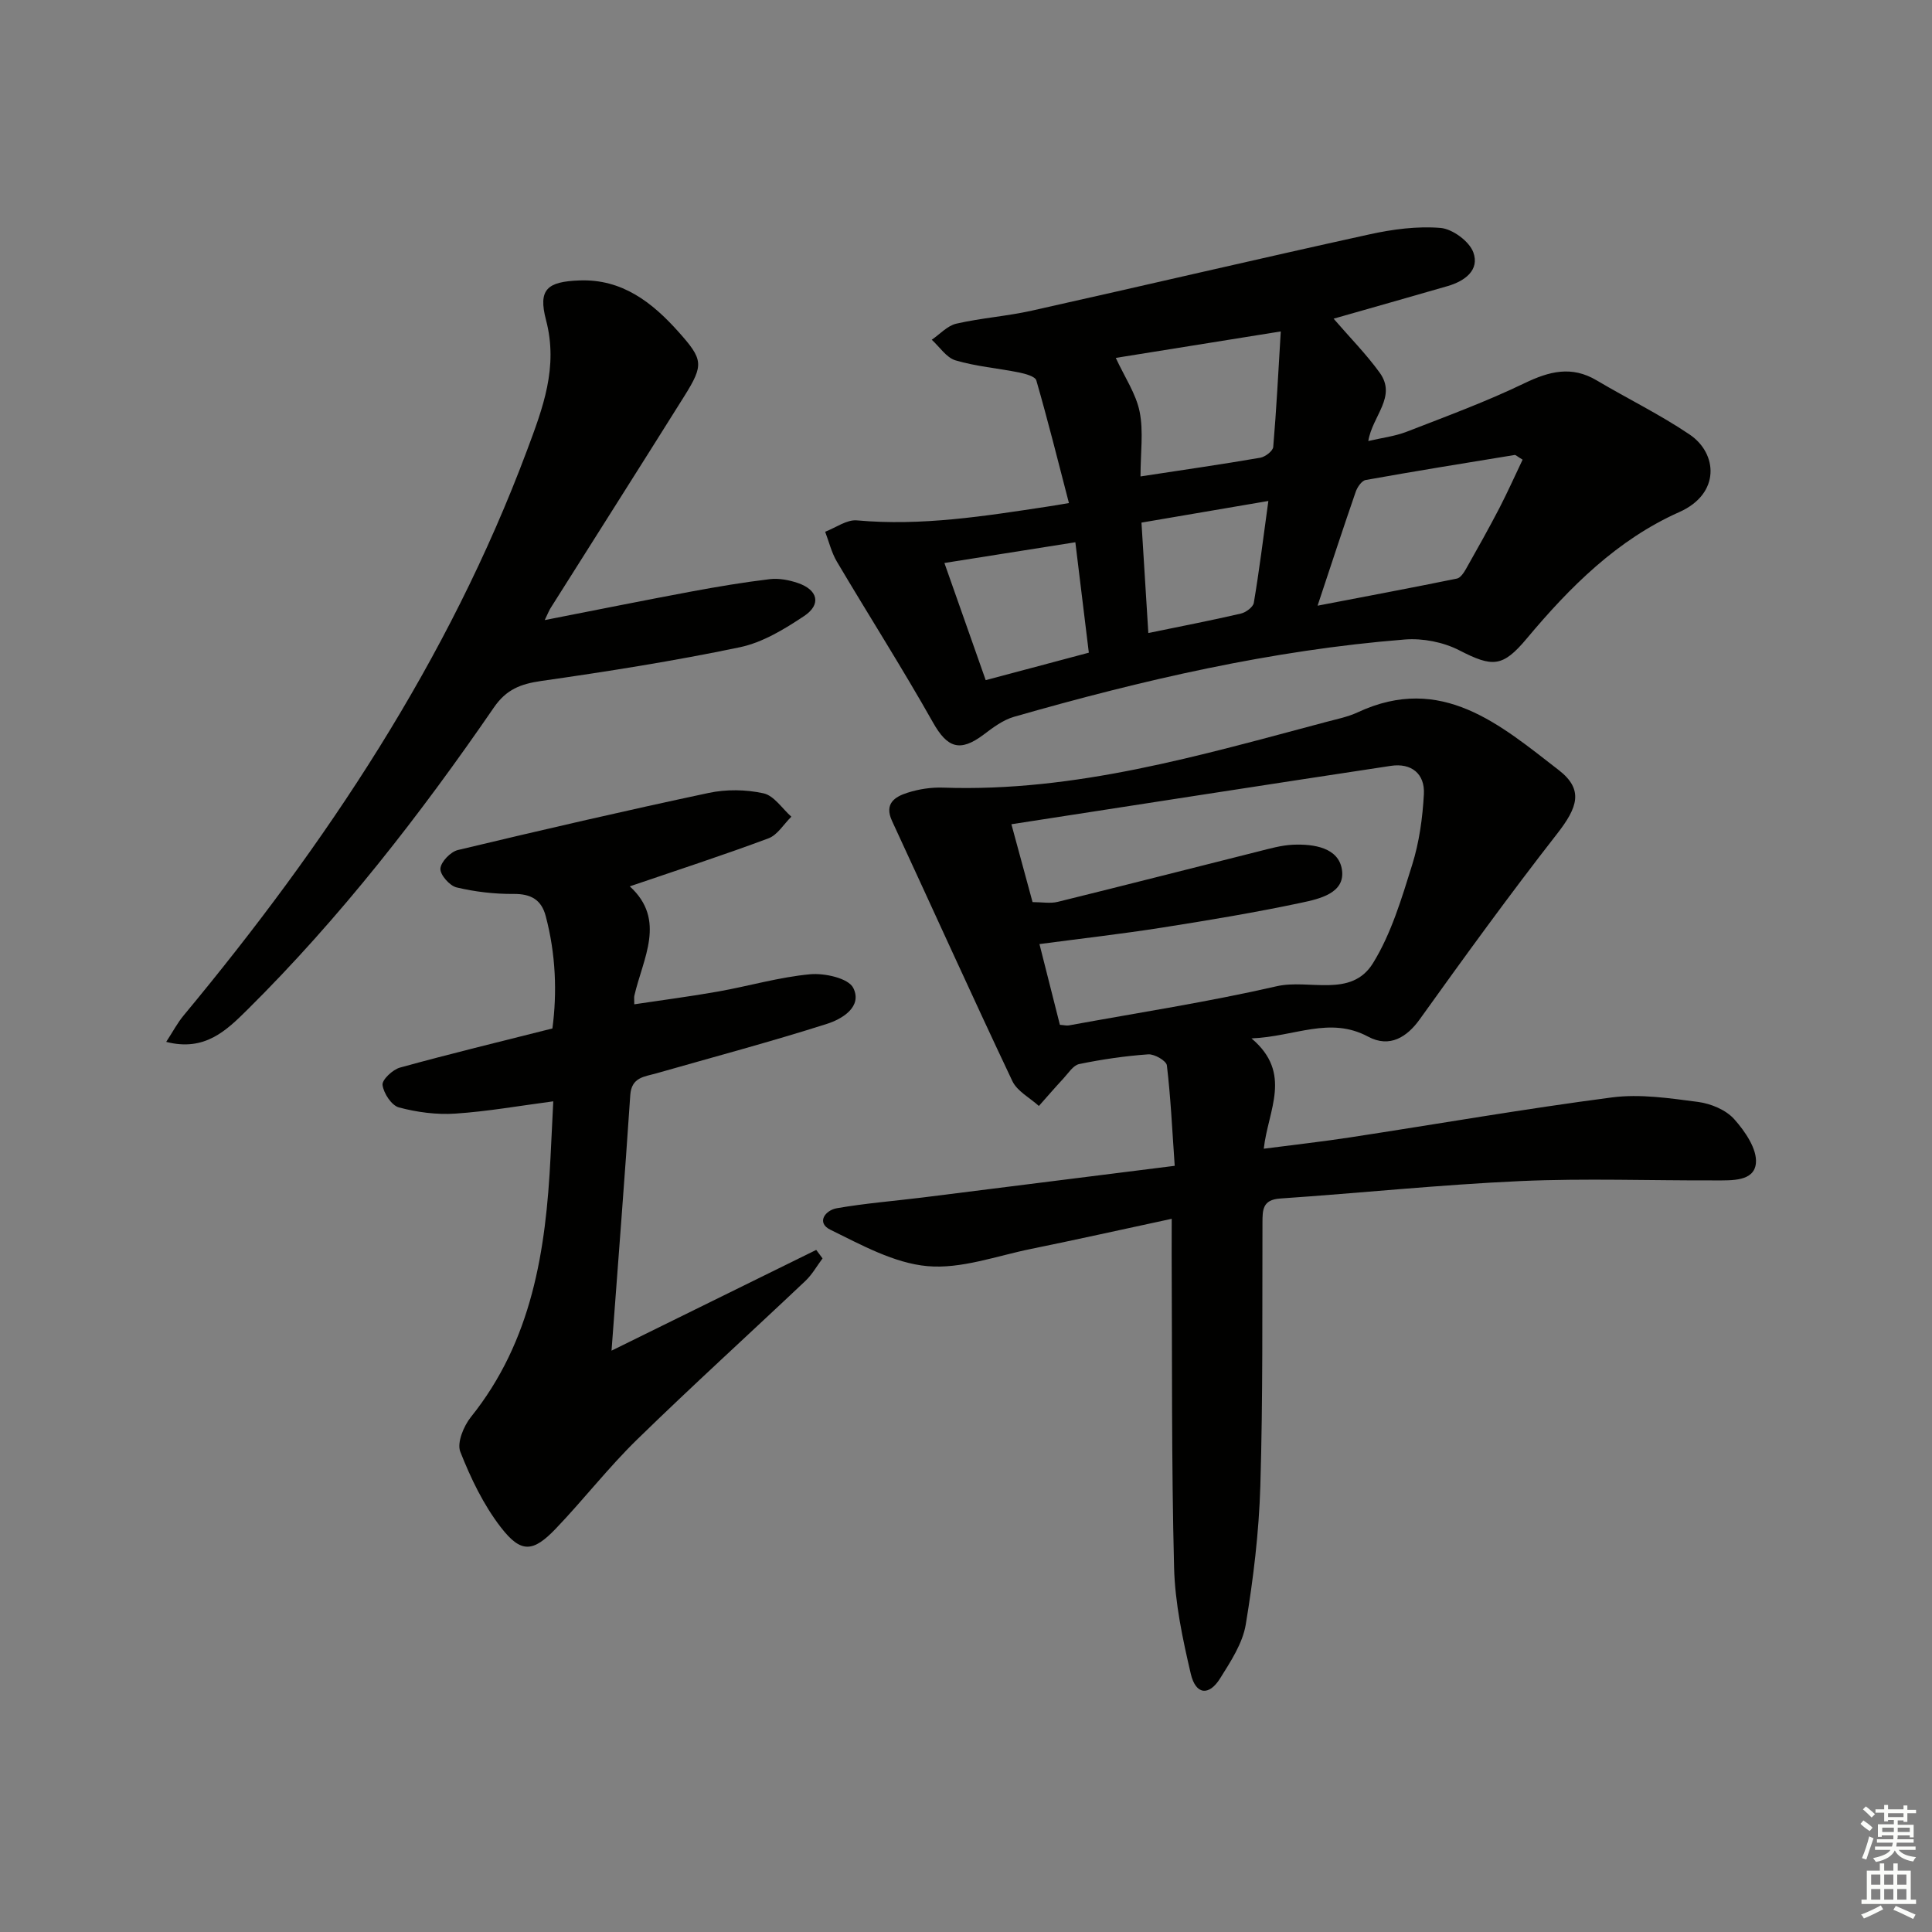
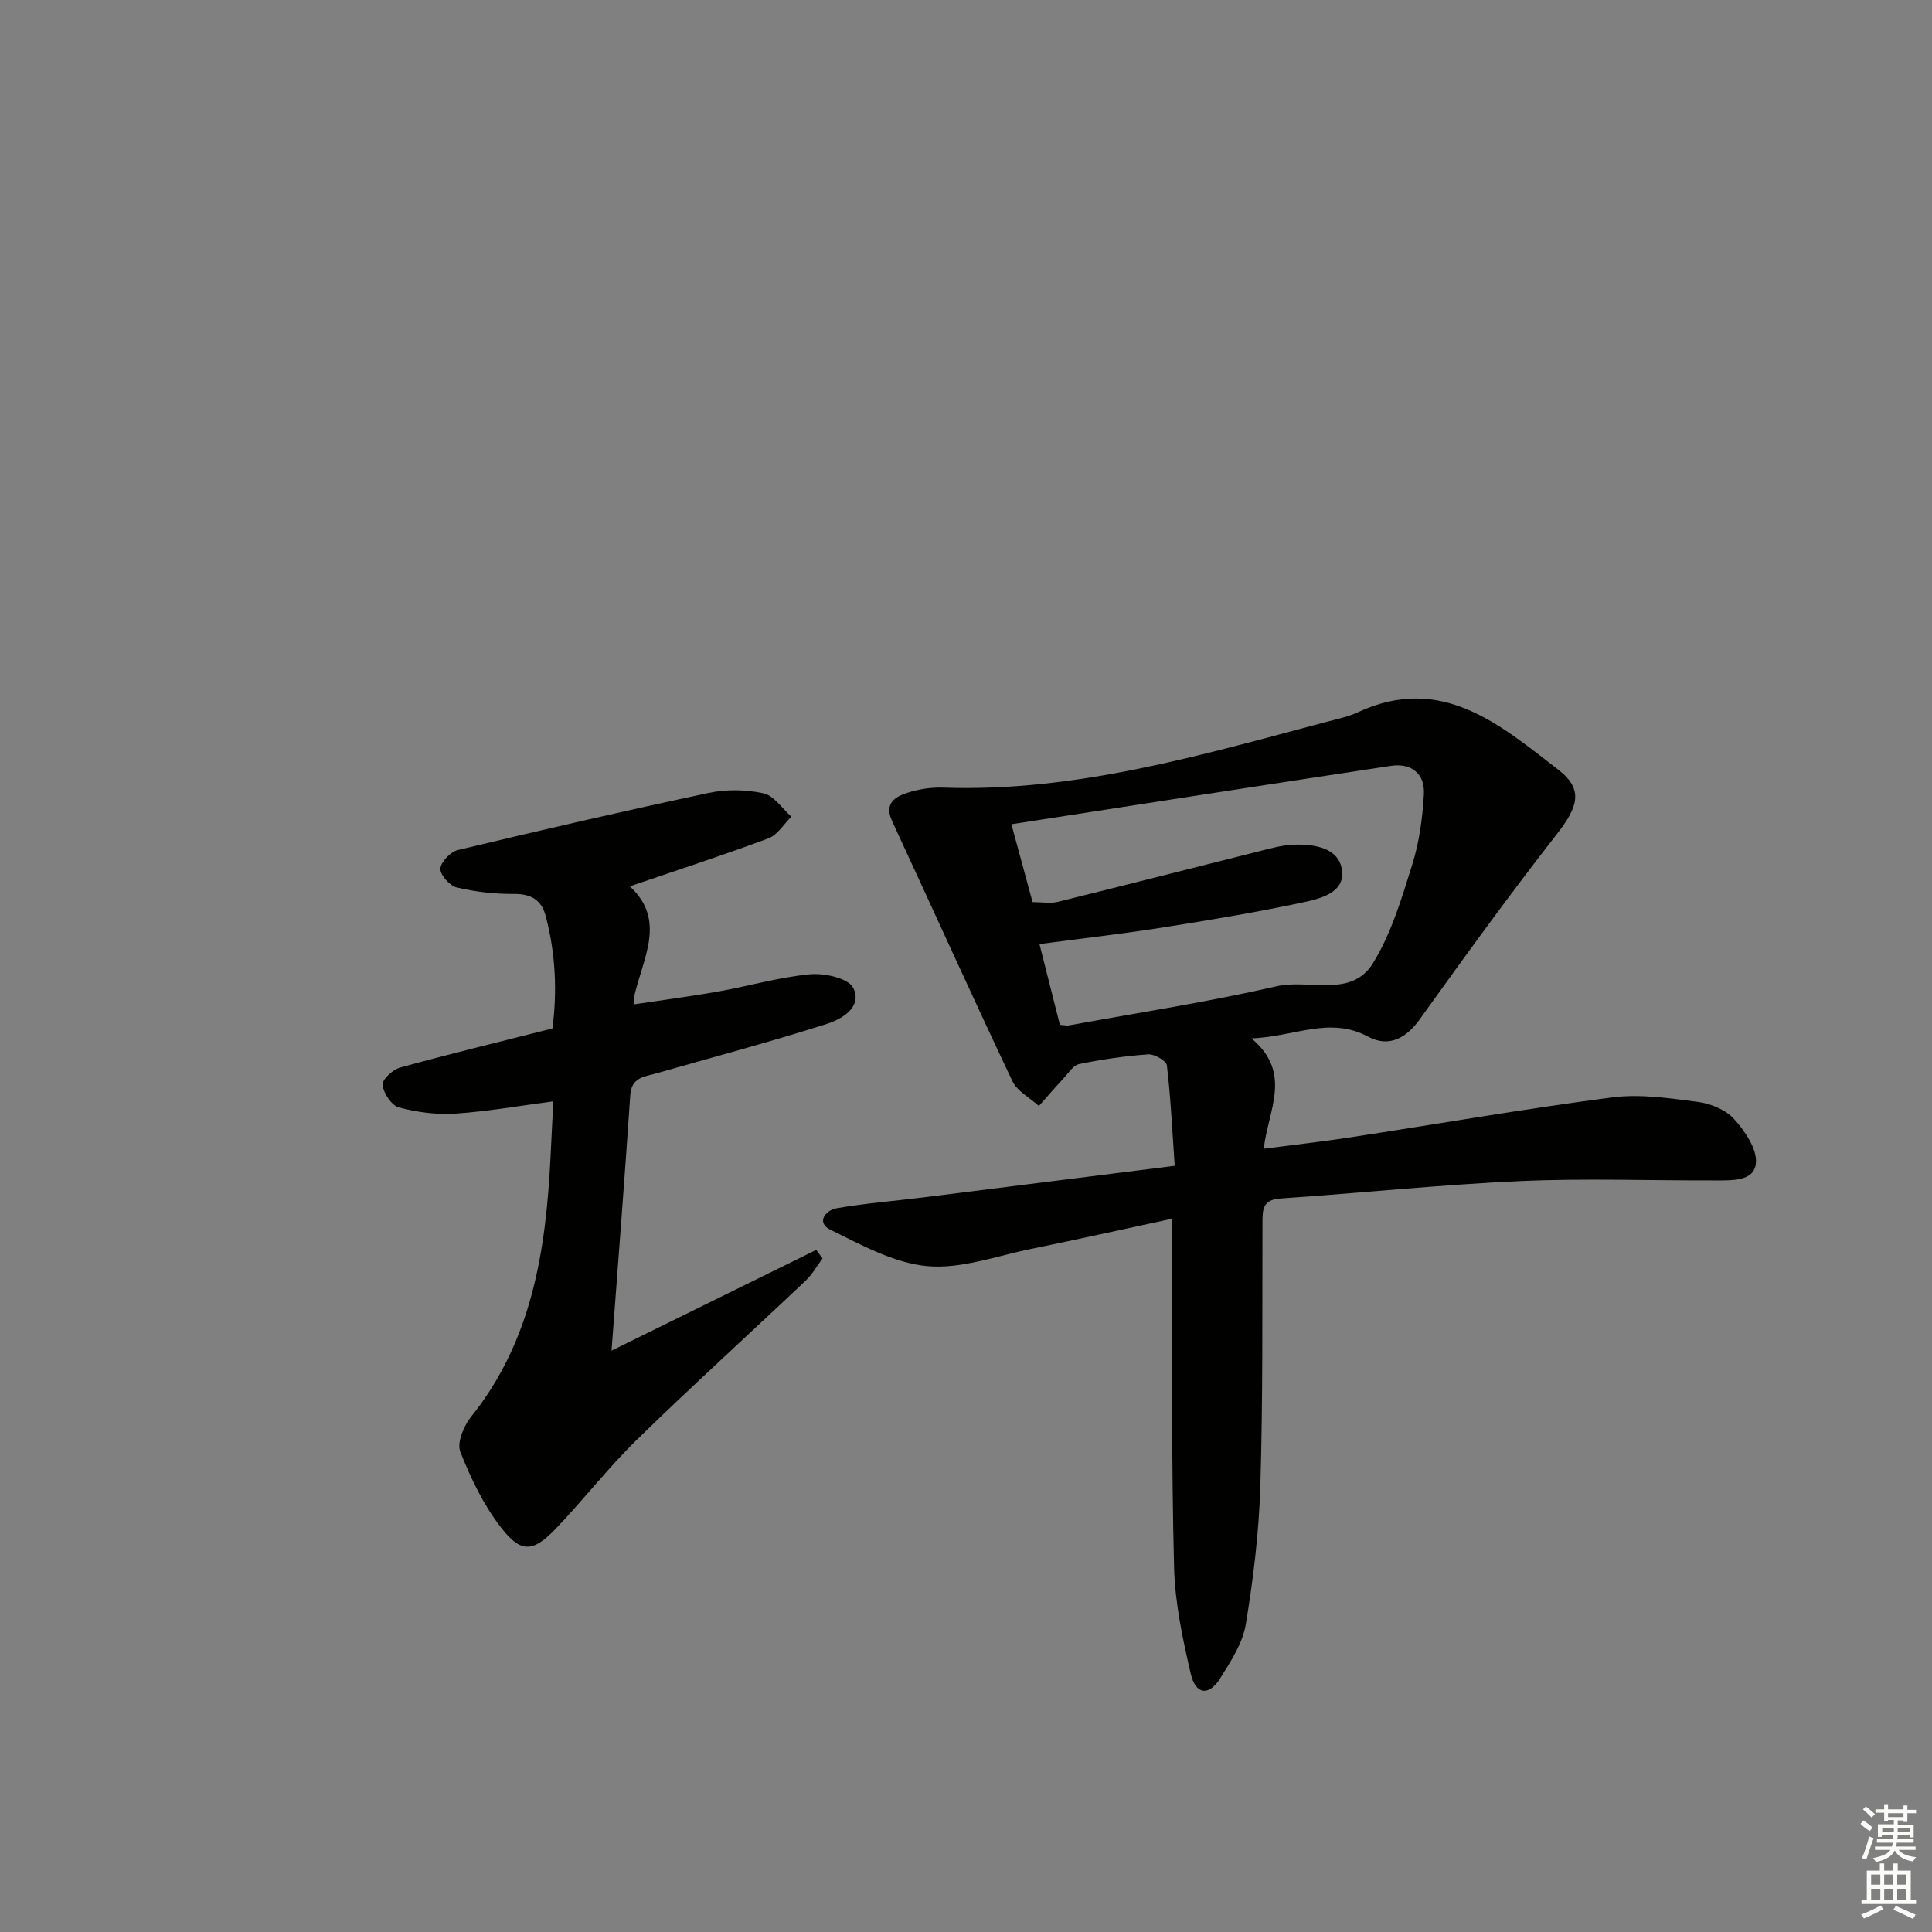
<svg xmlns="http://www.w3.org/2000/svg" enable-background="new 0 0 400 400" viewBox="0 0 400 400">
  <rect x="0" y="0" width="400" height="400" fill="#808080" stroke="none" />
  <g fill="#010100">
    <path d="m242.59 252.34c-10.37 2.23-19.72 4.32-29.1 6.23-7.15 1.45-14.49 4.2-21.49 3.57-6.88-.62-13.64-4.38-20.07-7.53-2.97-1.45-1.1-4.04 1.33-4.46 5.86-1.02 11.82-1.49 17.74-2.22 17.08-2.13 34.16-4.29 52.21-6.56-.53-7.67-.84-14.26-1.62-20.79-.11-.95-2.57-2.38-3.86-2.29-4.79.34-9.58 1.04-14.29 2.01-1.25.26-2.26 1.9-3.28 3-1.73 1.86-3.39 3.79-5.07 5.68-1.87-1.7-4.5-3.05-5.5-5.17-8.46-17.87-16.59-35.89-24.9-53.83-1.68-3.62.6-5.03 3.22-5.86 2.34-.75 4.92-1.14 7.37-1.05 27.34.95 53.2-6.67 79.18-13.57 2.24-.6 4.58-1.06 6.66-2.03 17.33-8.07 29.49 2.61 41.59 11.96 5.25 4.06 3.91 7.76-.34 13.21-9.8 12.55-19.16 25.46-28.44 38.41-2.6 3.63-6.19 5.98-10.67 3.58-7.98-4.27-15.13-.01-24.15.36 8.57 7.23 3.42 14.82 2.54 22.84 6.32-.82 12.16-1.47 17.96-2.36 18.04-2.76 36.03-5.9 54.12-8.26 5.81-.76 11.93.16 17.82.93 2.66.35 5.78 1.64 7.5 3.57 2.24 2.5 4.78 6.21 4.49 9.13-.37 3.79-4.99 3.54-8.31 3.55-13.49.05-27-.46-40.46.14-16.59.75-33.14 2.48-49.72 3.61-3.68.25-3.66 2.36-3.67 5.06-.06 18.16.1 36.32-.44 54.47-.29 9.59-1.45 19.2-3.02 28.67-.65 3.91-3.12 7.65-5.3 11.14-2.32 3.72-5.06 3.42-6.08-.93-1.69-7.23-3.27-14.65-3.46-22.02-.55-21.64-.39-43.31-.5-64.96 0-1.98.01-3.95.01-7.23zm-28.81-65.57c1.94 0 3.67.33 5.21-.05 13.84-3.41 27.65-6.95 41.48-10.42 2.38-.6 4.81-1.3 7.24-1.41 4.32-.18 9.46.6 10.13 5.21.7 4.82-4.68 6.01-8.41 6.8-9.57 2.03-19.23 3.64-28.9 5.16-8.29 1.3-16.64 2.25-25.32 3.4 1.5 5.94 2.88 11.35 4.23 16.72.89.06 1.39.2 1.85.12 14.36-2.63 28.82-4.85 43.04-8.11 6.71-1.54 15.43 2.52 19.94-4.79 3.78-6.12 5.92-13.37 8.1-20.33 1.47-4.69 2.16-9.72 2.43-14.65.23-4.24-2.61-6.49-6.82-5.86-26 3.93-51.98 7.98-78.58 12.09 1.7 6.24 3.03 11.15 4.38 16.12z" />
-     <path d="m221.31 104.15c-2.29-8.82-4.37-17.15-6.75-25.39-.24-.84-2.3-1.38-3.6-1.65-4.37-.88-8.88-1.24-13.13-2.5-1.89-.56-3.29-2.79-4.92-4.27 1.69-1.15 3.24-2.91 5.09-3.33 5.15-1.18 10.49-1.54 15.65-2.7 23.3-5.2 46.54-10.66 69.85-15.78 4.81-1.06 9.89-1.74 14.75-1.34 2.47.21 5.94 2.76 6.78 5.04 1.36 3.71-1.79 5.98-5.31 7-7.76 2.25-15.53 4.44-23.61 6.75 3.37 3.91 6.76 7.33 9.54 11.18 3.6 4.99-1.5 8.9-2.36 14.15 2.81-.66 5.51-.98 7.96-1.93 8.19-3.18 16.46-6.22 24.36-10.03 5.15-2.48 9.77-3.68 14.96-.6 6.39 3.79 13.12 7.07 19.26 11.22 5.79 3.91 6.4 12.24-2.13 16.04-12.88 5.73-22.67 15.52-31.6 26.19-5 5.98-7.09 5.98-13.99 2.43-3.29-1.69-7.54-2.52-11.24-2.23-27.57 2.19-54.39 8.4-80.91 16-2.28.65-4.38 2.23-6.32 3.7-4.92 3.7-7.53 2.71-10.48-2.53-6.35-11.26-13.31-22.17-19.9-33.3-1.11-1.88-1.63-4.11-2.42-6.18 2.2-.83 4.48-2.55 6.59-2.35 13.39 1.21 26.48-.89 39.59-2.88 1.13-.16 2.27-.37 4.29-.71zm93.93-8.98c-1.11-.66-1.42-1.01-1.66-.97-10.29 1.68-20.58 3.34-30.83 5.18-.83.15-1.74 1.49-2.07 2.46-2.6 7.51-5.07 15.07-7.89 23.56 10.09-1.94 19.48-3.7 28.84-5.61.75-.15 1.45-1.23 1.9-2.02 2.37-4.19 4.72-8.38 6.94-12.65 1.7-3.3 3.21-6.69 4.77-9.95zm-79.11 3.47c8.75-1.34 16.78-2.49 24.79-3.87 1.03-.18 2.62-1.39 2.69-2.24.66-7.73 1.05-15.48 1.56-23.91-12.25 1.96-23.58 3.78-34.16 5.48 1.84 3.98 4.18 7.4 4.94 11.14.82 4.09.18 8.47.18 13.4zm-13.49 13.63c-9.27 1.47-17.86 2.83-27.11 4.29 2.94 8.34 5.71 16.2 8.55 24.26 7.32-1.95 14.13-3.77 21.35-5.69-.93-7.6-1.82-14.93-2.79-22.86zm39.96-8.55c-9.6 1.64-17.83 3.04-26.27 4.48.49 7.8.94 15.11 1.42 22.86 6.93-1.43 13.06-2.61 19.14-4.02 1.05-.24 2.55-1.34 2.7-2.24 1.12-6.62 1.94-13.31 3.01-21.08z" />
    <path d="m130.39 183.51c7.63 6.95 2.72 14.89.94 22.66-.07.31-.01.66-.01 1.76 5.82-.88 11.6-1.62 17.34-2.64 6.37-1.13 12.66-2.99 19.07-3.58 2.99-.28 7.93.82 8.93 2.83 1.95 3.91-2.33 6.45-5.45 7.44-11.68 3.72-23.55 6.88-35.34 10.25-2.45.7-5.13.77-5.38 4.51-1.14 17.06-2.48 34.11-3.88 52.9 14.89-7.32 28.63-14.09 42.38-20.86.44.59.87 1.17 1.31 1.76-1.17 1.56-2.14 3.32-3.53 4.64-11.61 10.98-23.45 21.72-34.88 32.87-5.94 5.8-11.07 12.43-16.82 18.44-4.71 4.92-7.2 5.13-11.37-.27-3.59-4.64-6.24-10.16-8.4-15.65-.73-1.86.69-5.3 2.18-7.17 12.68-15.79 15.54-34.5 16.5-53.82.18-3.62.36-7.25.57-11.56-7.01.92-13.62 2.1-20.28 2.54-3.87.26-7.93-.28-11.68-1.28-1.52-.41-3.17-2.92-3.39-4.65-.14-1.07 2.11-3.19 3.62-3.6 10.22-2.82 20.54-5.32 31.55-8.1.98-7.35.72-15.35-1.39-23.28-.9-3.4-3.08-4.6-6.65-4.57-3.94.03-7.97-.44-11.8-1.35-1.44-.34-3.44-2.63-3.35-3.9.1-1.4 2.11-3.48 3.62-3.84 17.26-4.13 34.55-8.13 51.91-11.82 3.65-.78 7.74-.72 11.37.08 2.17.48 3.86 3.15 5.76 4.84-1.57 1.53-2.86 3.78-4.74 4.48-9.43 3.52-19.02 6.63-28.71 9.94z" />
-     <path d="m112.78 128.38c10.64-2.08 20.49-4.07 30.36-5.91 5.38-1 10.78-1.91 16.21-2.56 1.9-.23 4.01.17 5.85.8 4.15 1.42 4.89 4.43 1.29 6.83-4.08 2.72-8.59 5.47-13.29 6.46-13.62 2.85-27.39 5.02-41.16 6.99-4.24.61-7.21 1.74-9.78 5.48-15.29 22.24-31.81 43.52-51.03 62.57-4.37 4.32-8.84 8.72-16.82 6.67 1.36-2.08 2.32-3.92 3.61-5.47 29.49-35.51 54.85-73.52 71.12-117.07 3.24-8.68 6.48-17.13 3.91-26.9-1.67-6.36.21-7.97 6.96-8.21 8.77-.32 15 4.52 20.48 10.66 5.09 5.71 5.27 6.78 1.19 13.3-9.16 14.62-18.42 29.18-27.62 43.77-.34.5-.56 1.1-1.28 2.59z" />
  </g>
  <path d="m385.2 377.6.6-.7c.6.4 1.3.9 1.9 1.5l-.6.7c-.8-.5-1.4-1-1.9-1.5zm.3 7.1c.6-1.4 1.1-2.9 1.5-4.5.3.1.6.3.9.4-.5 1.4-1 2.9-1.5 4.4zm.2-10.1.6-.6c.7.5 1.3 1.1 1.9 1.6l-.7.7c-.6-.6-1.2-1.2-1.8-1.7zm8.4-.8h.8v.9h1.8v.7h-1.8v1.8h-.8v-.3h-1.2v.9h3.3v2.6h-.8v-.4h-2.5c0 .3 0 .6-.1.8h3.4v.7h-3.5c0 .3-.1.6-.1.8h4v.7h-3.5c.7.9 1.9 1.3 3.6 1.5-.2.2-.4.5-.6.9-1.9-.3-3.2-1.1-3.8-2.3-.5 1.1-1.8 2-3.9 2.4-.2-.3-.4-.5-.6-.8 1.9-.4 3.1-.9 3.6-1.7h-3.2v-.7h3.5c.1-.2.1-.5.2-.8h-3.3v-.7h3.4c0-.2 0-.5 0-.8h-2.4v.3h-.8v-2.6h3.3v-.9h-1.2v.3h-.8v-1.8h-1.8v-.7h1.8v-.9h.8v.9h3.2zm-4.4 5.5h2.4c0-.3 0-.6 0-.9h-2.4zm1.2-3.1h3.2v-.8h-3.2zm4.4 2.2h-2.4v.9h2.5v-.9z" fill="#fbfcfa" />
  <path d="m389.2 385.8h.9v1.5h1.9v-1.5h.9v1.5h2.7v6h1.1v.9h-11.3v-.9h1.1v-6h2.7zm.2 8.7.5.8c-1.2.6-2.5 1.3-4 1.9-.2-.3-.3-.6-.6-.8 1.6-.6 3-1.3 4.1-1.9zm-2-4.3h1.9v-2.1h-1.9zm0 3.1h1.9v-2.2h-1.9zm2.7-3.1h1.9v-2.1h-1.9zm0 3.1h1.9v-2.2h-1.9zm2.4 1.3c1.4.6 2.7 1.2 4.1 1.8l-.5.9c-1.5-.7-2.8-1.4-4.1-1.9zm2.2-6.5h-1.9v2.1h1.9zm-1.9 5.2h1.9v-2.2h-1.9z" fill="#fbfcfa" />
</svg>